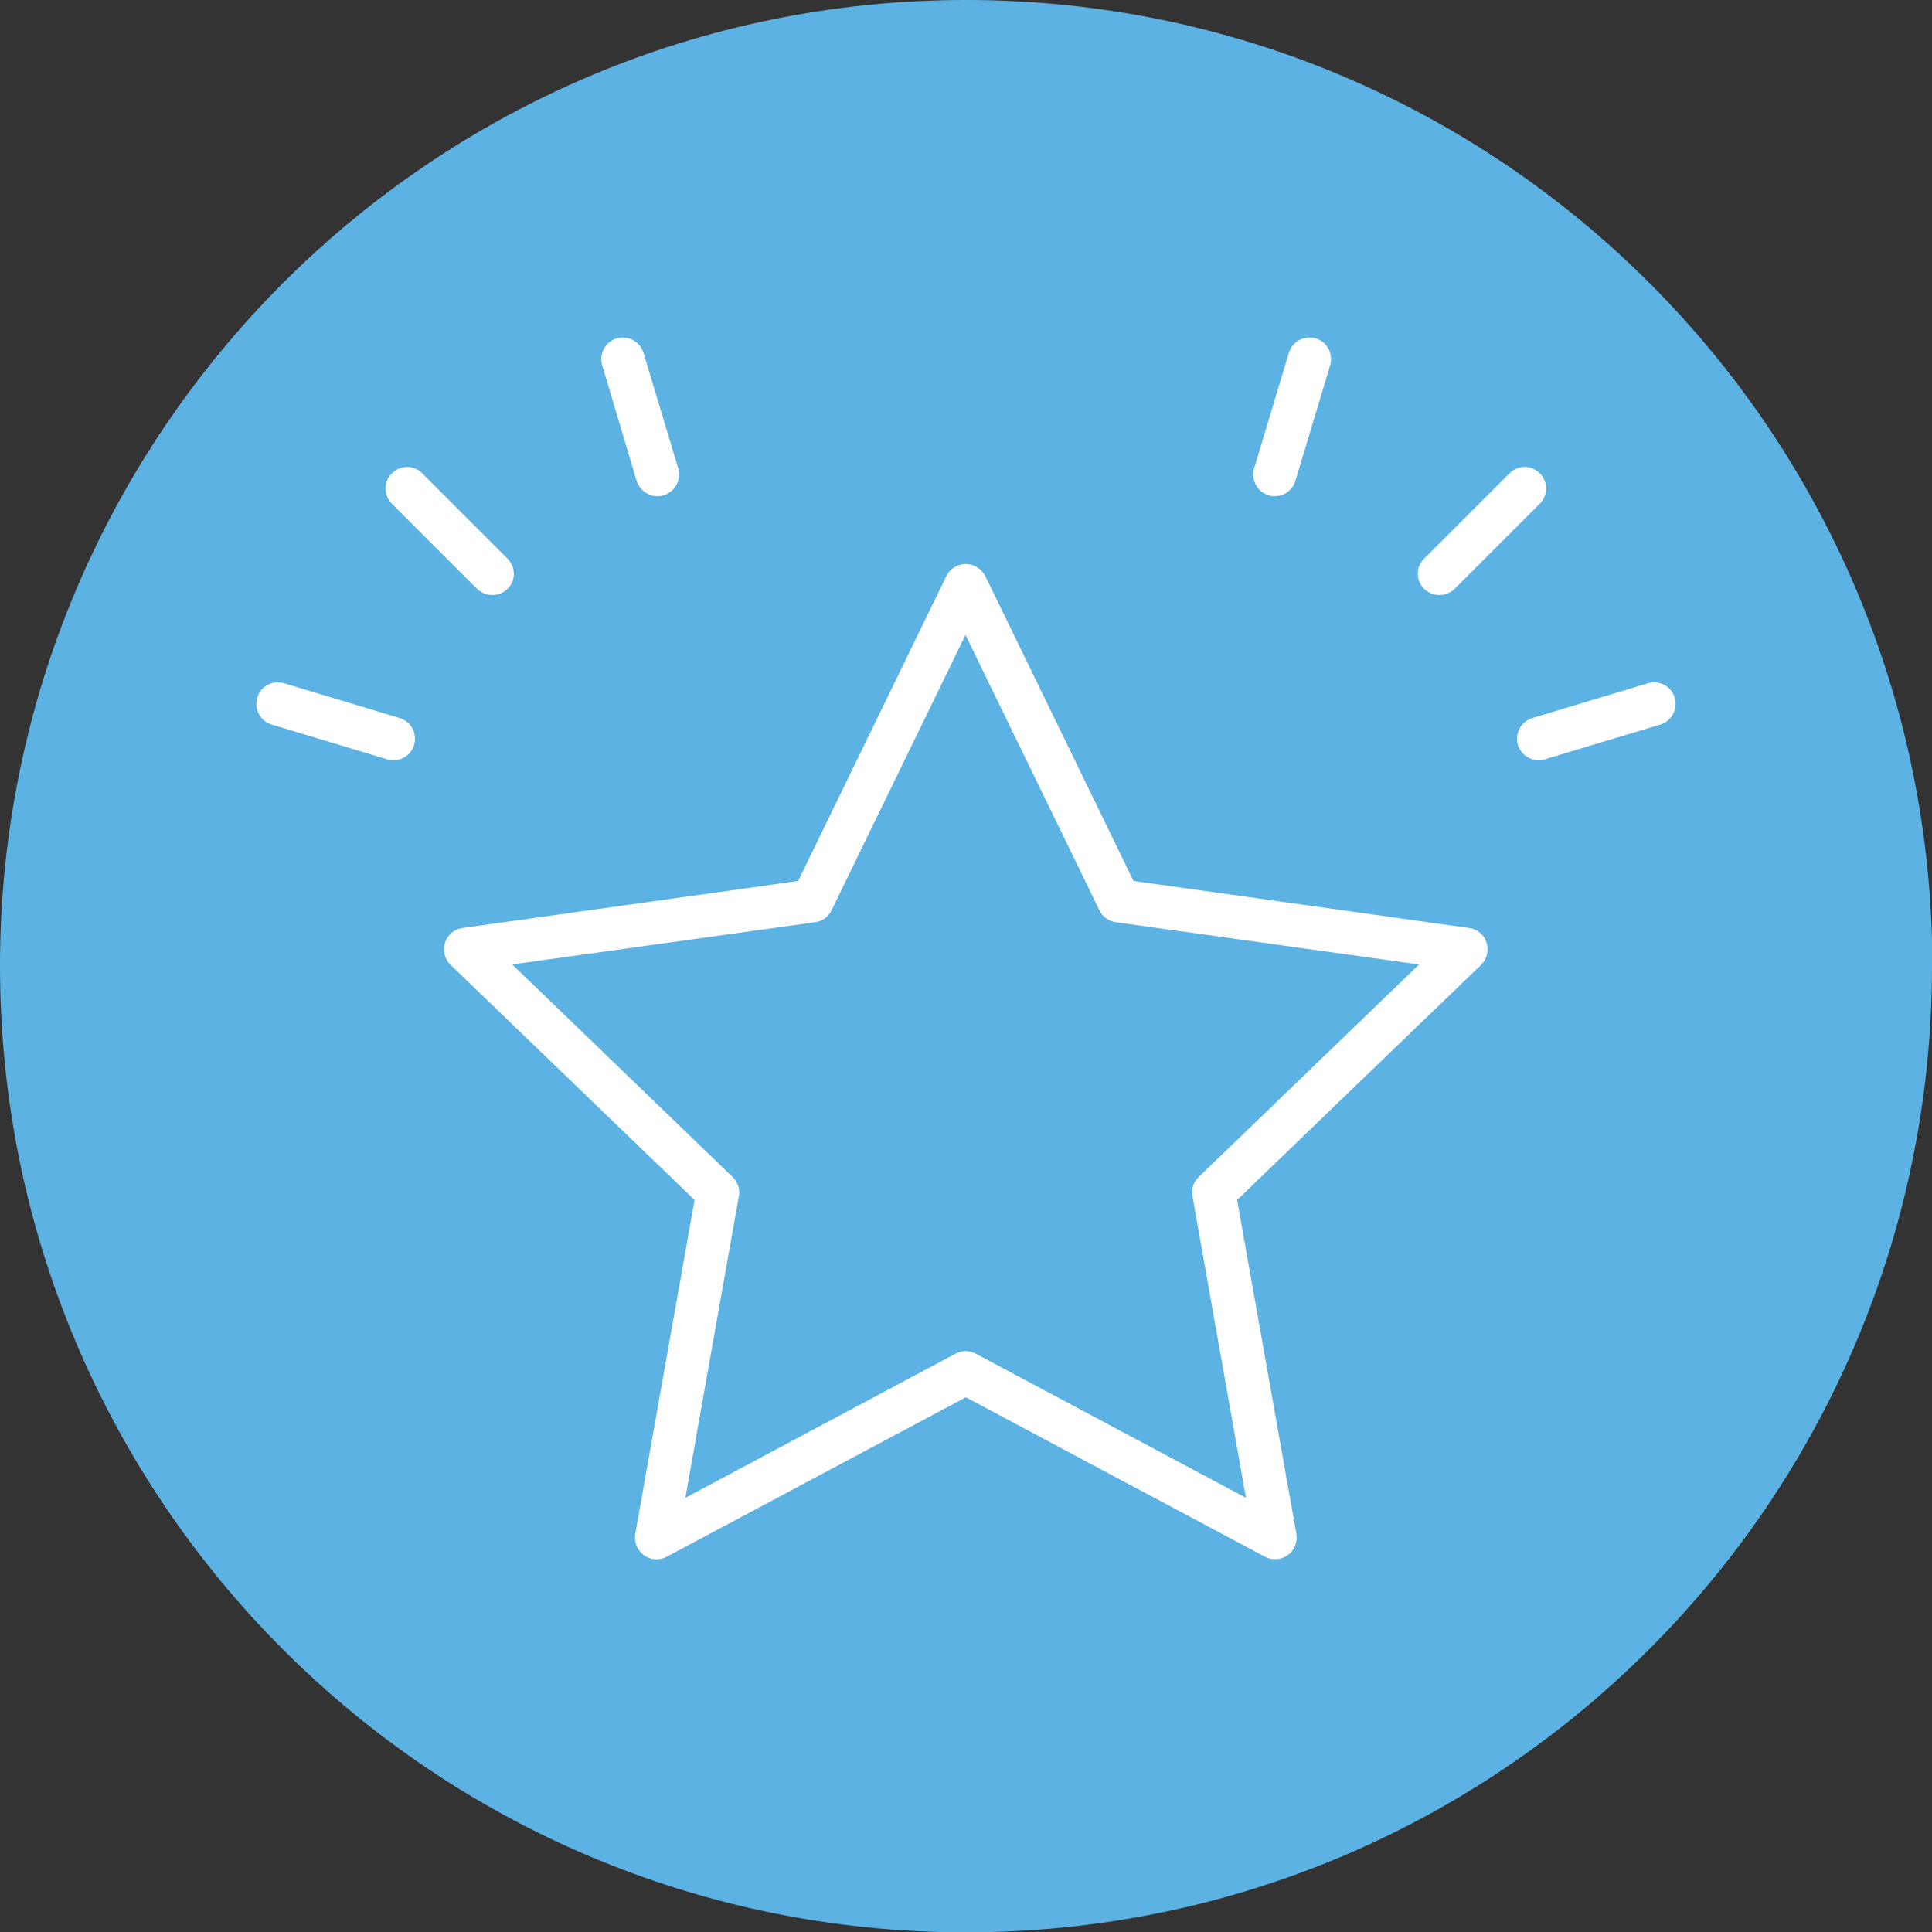
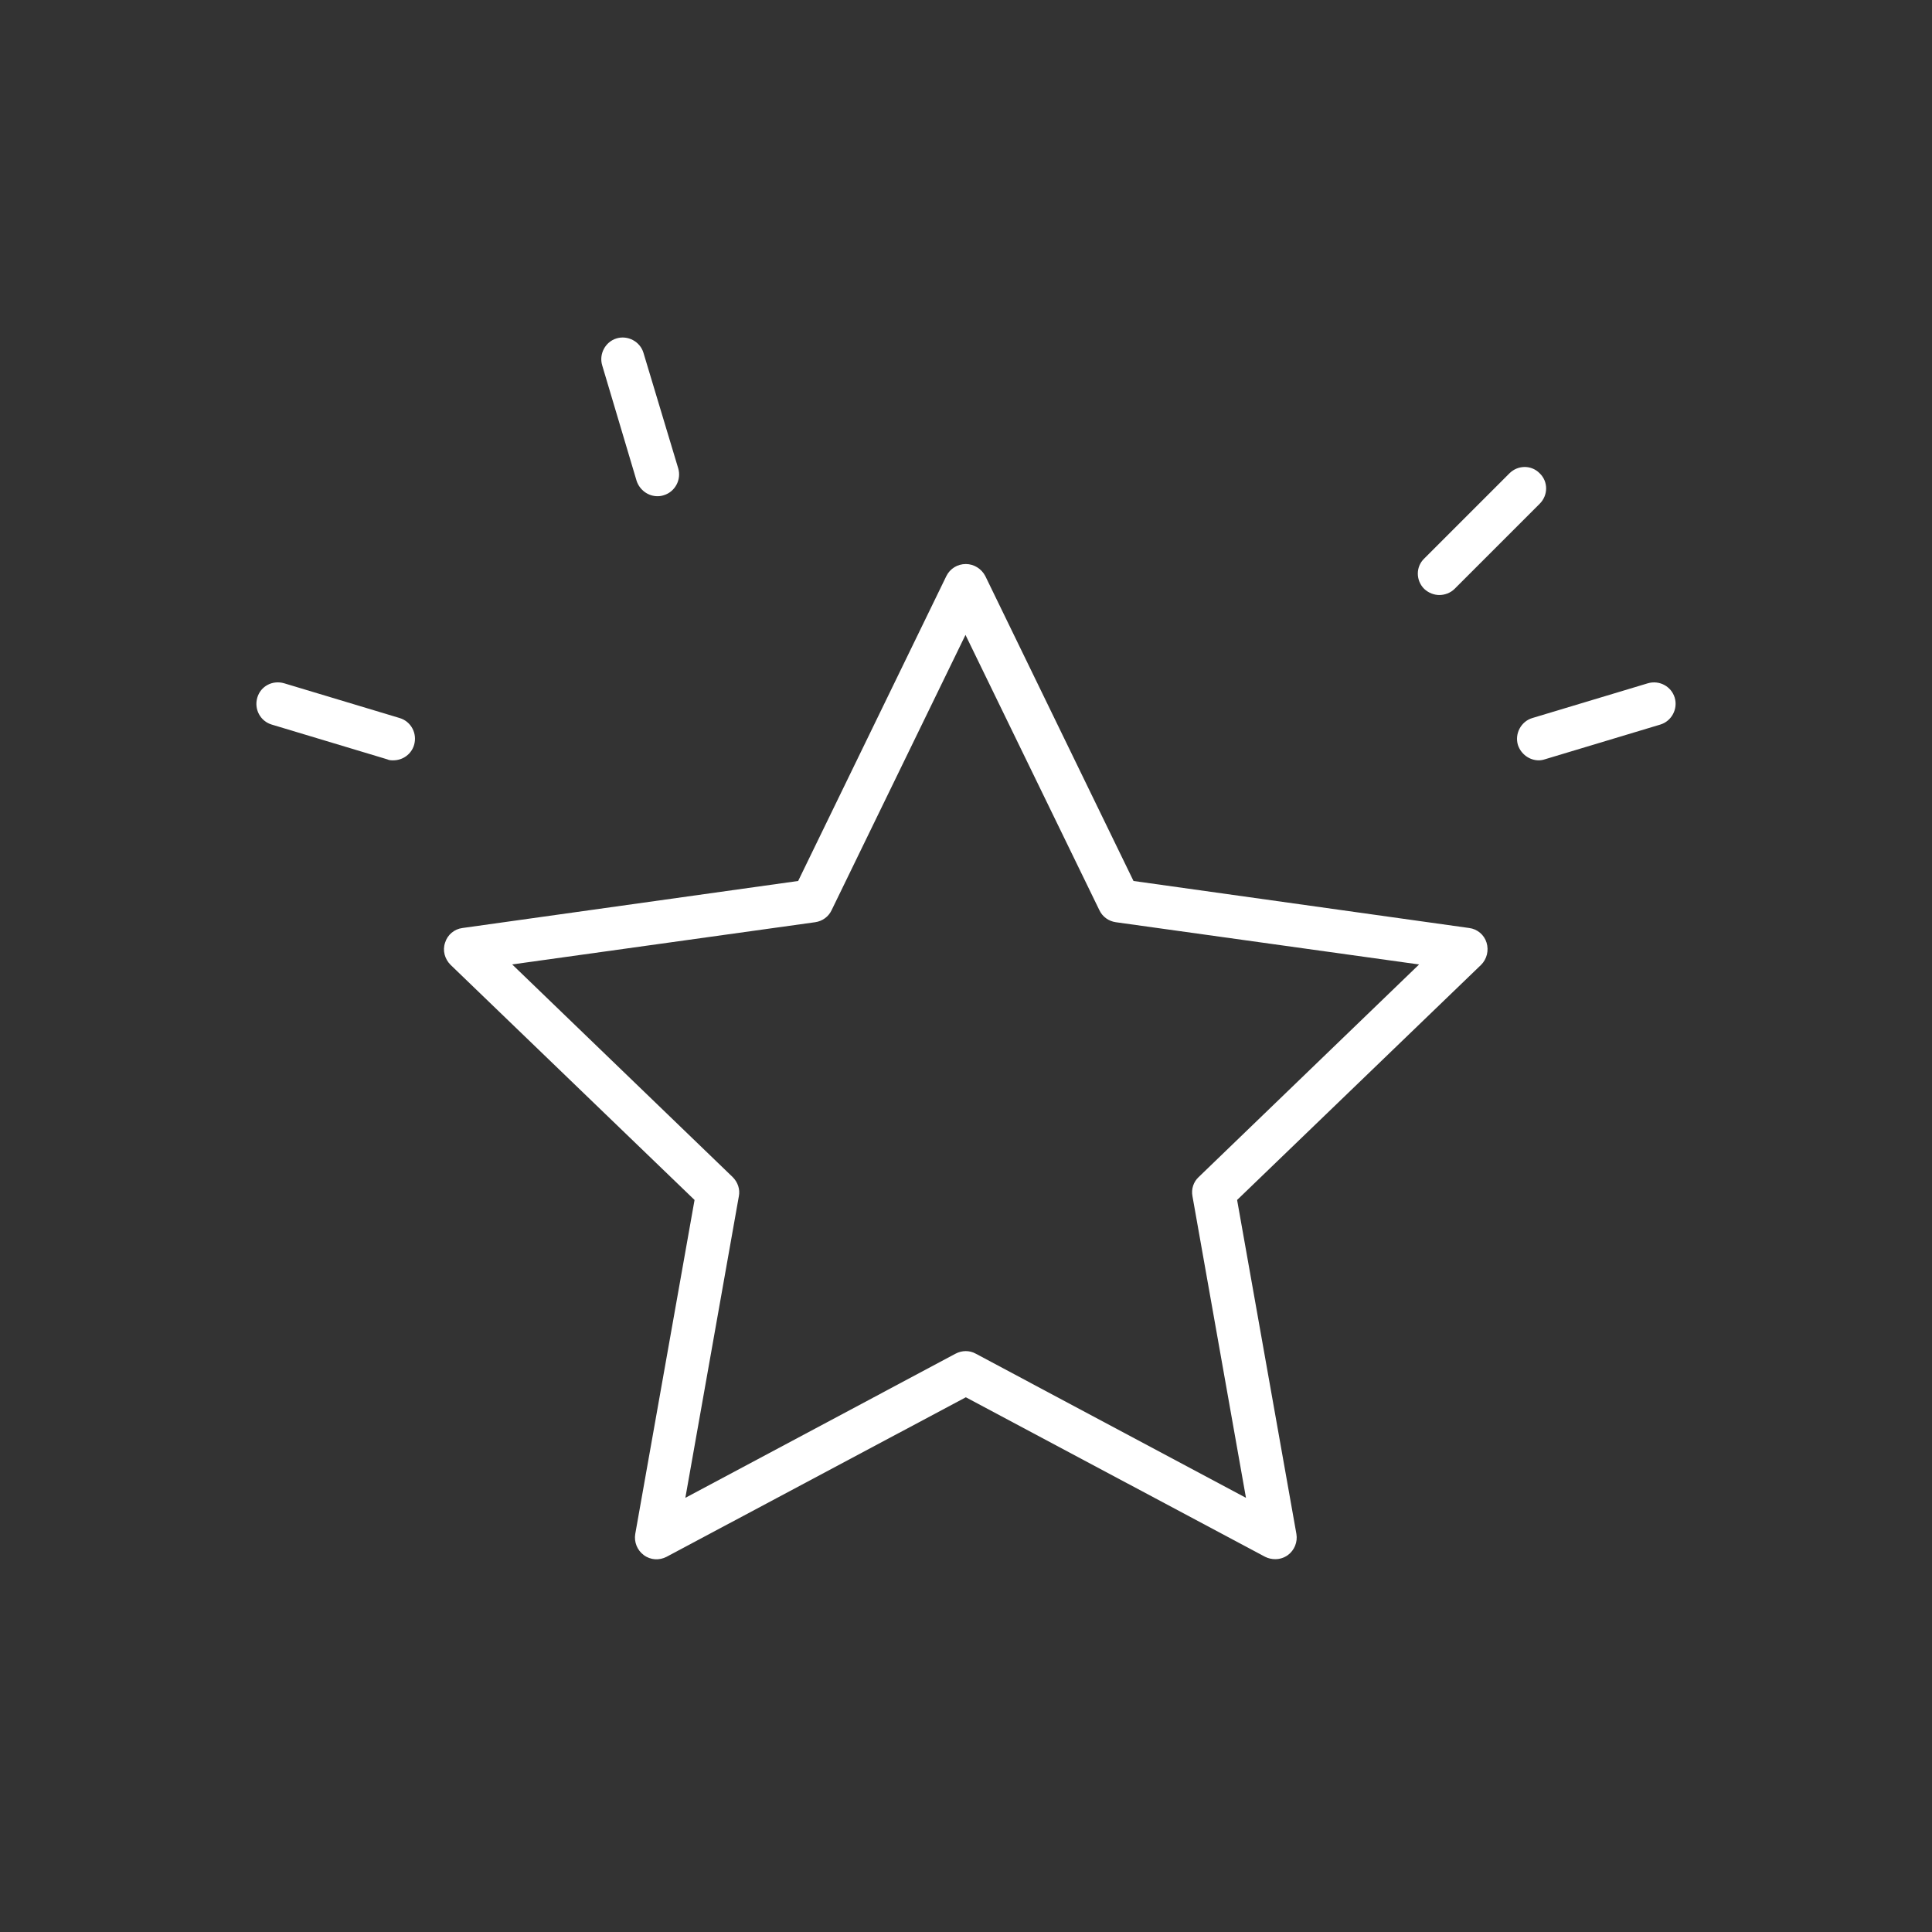
<svg xmlns="http://www.w3.org/2000/svg" id="Laag_2" data-name="Laag 2" viewBox="0 0 56.69 56.69">
  <rect x="0" y="0" width="56.69" height="56.69" fill="#333333" stroke="none" />
  <defs>
    <style>      .cls-1 {        fill: #5db2e4;      }      .cls-1, .cls-2 {        stroke-width: 0px;      }      .cls-2 {        fill: #fff;      }    </style>
  </defs>
  <g id="Laag_1-2" data-name="Laag 1">
-     <path class="cls-1" d="M56.69,28.35c0,15.66-12.69,28.35-28.35,28.35S0,44,0,28.35,12.69,0,28.35,0s28.35,12.69,28.35,28.35" />
-     <path class="cls-2" d="M14.45,17.46c-.16,0-.32-.06-.45-.18l-2.5-2.5c-.25-.25-.25-.65,0-.89.25-.25.65-.25.89,0l2.5,2.5c.25.25.25.65,0,.89-.12.12-.29.18-.45.18" />
    <path class="cls-2" d="M19.29,14.56c-.27,0-.52-.18-.61-.45l-1.01-3.39c-.1-.33.09-.69.42-.79.33-.1.69.09.79.42l1.02,3.39c.1.33-.09.69-.42.79-.06.02-.12.03-.18.03" />
    <path class="cls-2" d="M11.54,22.31c-.06,0-.12,0-.18-.03l-3.39-1.02c-.33-.1-.52-.45-.42-.79.1-.34.45-.52.79-.42l3.39,1.02c.33.1.52.45.42.79-.08.27-.33.45-.61.45" />
    <path class="cls-2" d="M42.24,17.46c-.16,0-.32-.06-.45-.18-.25-.25-.25-.65,0-.89l2.5-2.5c.25-.25.65-.25.89,0,.25.24.25.64,0,.89l-2.5,2.5c-.12.12-.29.18-.45.18" />
-     <path class="cls-2" d="M37.4,14.56c-.06,0-.12,0-.18-.03-.33-.1-.52-.45-.42-.79l1.02-3.39c.1-.33.45-.52.79-.42.33.1.52.45.42.79l-1.02,3.39c-.08.27-.33.45-.61.45" />
    <path class="cls-2" d="M45.15,22.31c-.27,0-.52-.18-.61-.45-.1-.33.09-.69.42-.79l3.39-1.02c.34-.1.69.09.79.42.1.33-.09.69-.42.79l-3.39,1.02c-.06.02-.12.03-.18.03" />
    <path class="cls-2" d="M15.03,28.3l6.47,6.24c.15.15.22.36.18.56l-1.57,8.85,7.93-4.23c.19-.1.41-.1.59,0l7.93,4.23-1.57-8.85c-.04-.21.03-.42.18-.56l6.47-6.24-8.9-1.24c-.21-.03-.39-.16-.48-.35l-3.93-8.08-3.93,8.08c-.09.19-.27.32-.48.35l-8.9,1.24ZM37.42,45.75c-.1,0-.2-.02-.3-.07l-8.78-4.68-8.78,4.68c-.21.11-.47.1-.67-.05-.19-.14-.29-.38-.25-.62l1.74-9.8-7.16-6.9c-.17-.17-.24-.42-.16-.65.07-.23.27-.4.51-.43l9.85-1.38,4.35-8.95c.11-.22.33-.35.57-.35s.46.14.57.35l4.35,8.95,9.85,1.38c.24.03.44.2.51.43.07.23.01.48-.16.65l-7.16,6.9,1.74,9.8c.04.24-.06.48-.25.62-.11.08-.24.12-.37.12" />
  </g>
</svg>